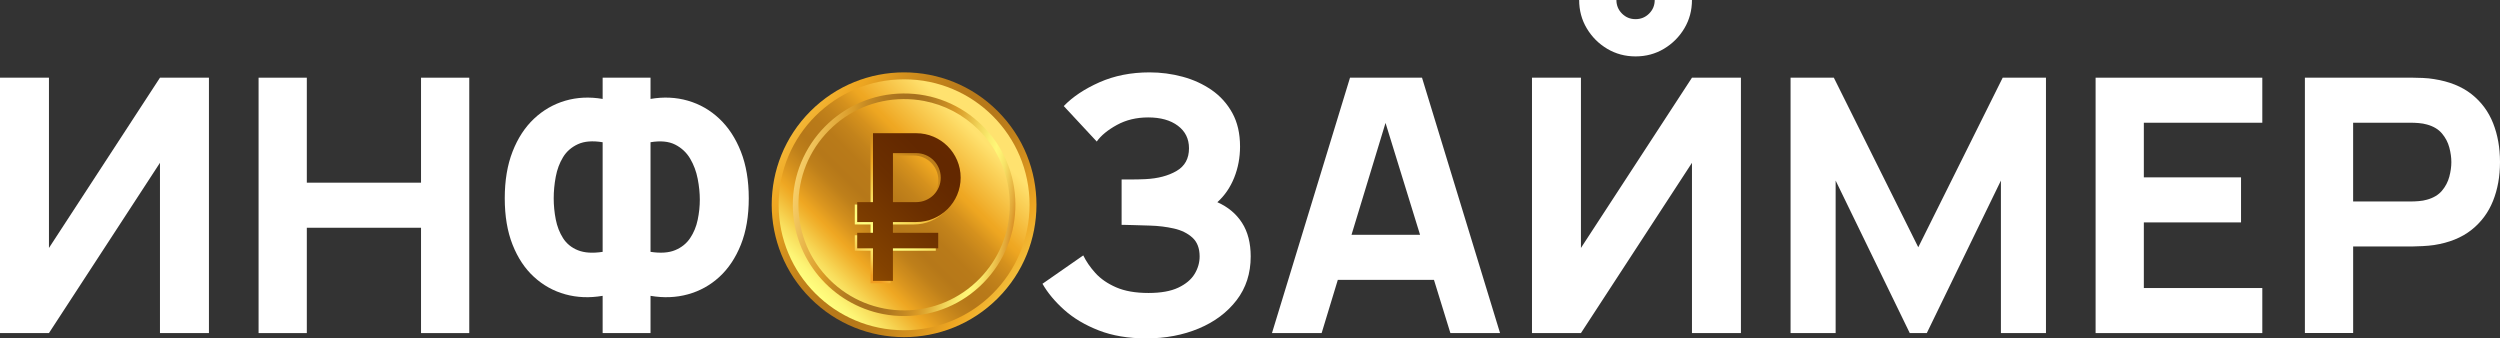
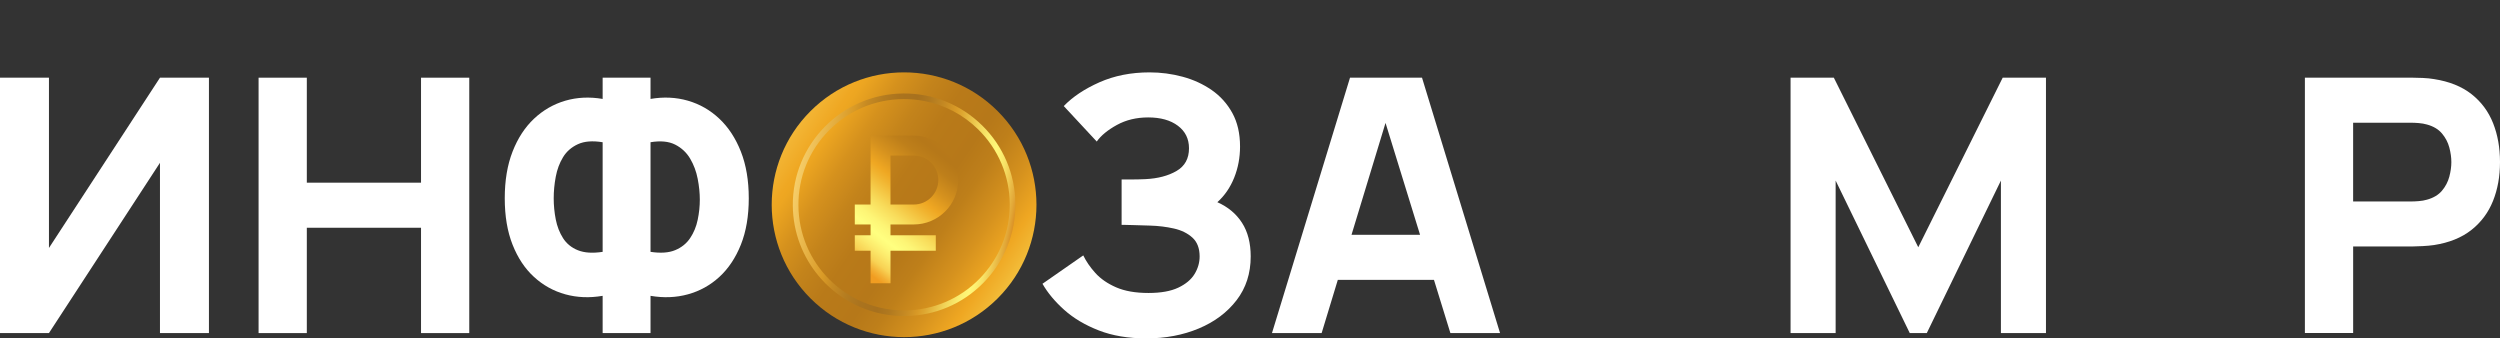
<svg xmlns="http://www.w3.org/2000/svg" xmlns:xlink="http://www.w3.org/1999/xlink" viewBox="0 0 1138.23 154.07">
  <rect x="0" y="0" width="1138.23" height="154.07" fill="#333333" stroke="none" />
  <defs>
    <style> .cls-1 { fill: url(#_Безымянный_градиент_4); } .cls-2 { fill: url(#_Безымянный_градиент_5); } .cls-3 { fill: #fff; } .cls-4 { fill: url(#_Безымянный_градиент_4-3); } .cls-5, .cls-6 { isolation: isolate; } .cls-7 { fill: url(#_Безымянный_градиент_4-2); } .cls-6 { fill: url(#_Безымянный_градиент_3); mix-blend-mode: multiply; } </style>
    <linearGradient id="_Безымянный_градиент_4" data-name="Безымянный градиент 4" x1="334.81" y1="1192.1" x2="516" y2="1068.95" gradientTransform="translate(-685.46 608.18) rotate(45) scale(1 -1)" gradientUnits="userSpaceOnUse">
      <stop offset="0" stop-color="#ffe26f" />
      <stop offset=".2" stop-color="#efa722" />
      <stop offset=".21" stop-color="#eda621" />
      <stop offset=".27" stop-color="#d5911d" />
      <stop offset=".33" stop-color="#c3831b" />
      <stop offset=".39" stop-color="#b97a19" />
      <stop offset=".47" stop-color="#b67819" />
      <stop offset=".52" stop-color="#be7f1a" />
      <stop offset=".59" stop-color="#d6921e" />
      <stop offset=".65" stop-color="#efa722" />
      <stop offset=".68" stop-color="#f1b430" />
      <stop offset=".76" stop-color="#f8dc5b" />
      <stop offset=".82" stop-color="#fdf576" />
      <stop offset=".86" stop-color="#ffff80" />
      <stop offset=".88" stop-color="#fef97a" />
      <stop offset=".91" stop-color="#fcea6c" />
      <stop offset=".95" stop-color="#f8d254" />
      <stop offset=".98" stop-color="#f3af33" />
      <stop offset="1" stop-color="#f19d21" />
    </linearGradient>
    <linearGradient id="_Безымянный_градиент_4-2" data-name="Безымянный градиент 4" x1="444.11" y1="1172.38" x2="359.47" y2="1087.73" gradientTransform="translate(0 1233.11) scale(1 -1)" xlink:href="#_Безымянный_градиент_4" />
    <linearGradient id="_Безымянный_градиент_3" data-name="Безымянный градиент 3" x1="277.52" y1="163.25" x2="378.88" y2="163.25" gradientTransform="translate(58.74 192.38) rotate(10.75) scale(1 -1)" gradientUnits="userSpaceOnUse">
      <stop offset="0" stop-color="#f6ce69" />
      <stop offset=".2" stop-color="#d99a26" />
      <stop offset=".25" stop-color="#c68a23" />
      <stop offset=".32" stop-color="#b47c20" />
      <stop offset=".39" stop-color="#aa731e" />
      <stop offset=".47" stop-color="#a7711e" />
      <stop offset=".52" stop-color="#af781f" />
      <stop offset=".6" stop-color="#c78b23" />
      <stop offset=".65" stop-color="#d99a26" />
      <stop offset=".68" stop-color="#dea731" />
      <stop offset=".76" stop-color="#f0d257" />
      <stop offset=".82" stop-color="#faed6f" />
      <stop offset=".86" stop-color="#fff778" />
      <stop offset=".88" stop-color="#fdf173" />
      <stop offset=".91" stop-color="#f7e267" />
      <stop offset=".94" stop-color="#efca53" />
      <stop offset=".98" stop-color="#e2a737" />
      <stop offset="1" stop-color="#db9125" />
    </linearGradient>
    <linearGradient id="_Безымянный_градиент_4-3" data-name="Безымянный градиент 4" x1="460.02" y1="1207.41" x2="387.59" y2="1115.02" gradientTransform="translate(0 1233.11) scale(1 -1)" xlink:href="#_Безымянный_градиент_4" />
    <linearGradient id="_Безымянный_градиент_5" data-name="Безымянный градиент 5" x1="553.47" y1="1287.41" x2="280.5" y2="1014.44" gradientTransform="translate(0 1233.11) scale(1 -1)" gradientUnits="userSpaceOnUse">
      <stop offset="0" stop-color="#ba8e1f" />
      <stop offset=".2" stop-color="#9a5500" />
      <stop offset=".26" stop-color="#824100" />
      <stop offset=".33" stop-color="#703300" />
      <stop offset=".39" stop-color="#662a00" />
      <stop offset=".47" stop-color="#632800" />
      <stop offset=".52" stop-color="#6b2f00" />
      <stop offset=".6" stop-color="#834200" />
      <stop offset=".65" stop-color="#9a5500" />
      <stop offset=".69" stop-color="#a36b0a" />
      <stop offset=".76" stop-color="#b4961e" />
      <stop offset=".82" stop-color="#bfb12a" />
      <stop offset=".86" stop-color="#c4bb2f" />
      <stop offset=".88" stop-color="#c2b52c" />
      <stop offset=".91" stop-color="#bca626" />
      <stop offset=".94" stop-color="#b38d1c" />
      <stop offset=".97" stop-color="#a76b0d" />
      <stop offset="1" stop-color="#9c4b00" />
    </linearGradient>
  </defs>
  <g class="cls-5">
    <g id="_Слой_2" data-name="Слой 2">
      <g id="_Слой_1-2" data-name="Слой 1">
        <g>
          <g>
            <circle class="cls-1" cx="411.63" cy="93.22" r="60.27" transform="translate(54.64 318.37) rotate(-45)" />
-             <circle class="cls-7" cx="411.63" cy="93.23" r="57.12" />
            <path class="cls-6" d="M402.16,143c-23.28-4.42-41.01-24.83-41.2-49.4-.21-27.94,22.35-50.83,50.29-51.04,13.53-.1,26.3,5.07,35.94,14.57s15.01,22.18,15.11,35.71h0c.1,13.53-5.07,26.29-14.57,35.94-9.5,9.64-22.18,15.01-35.71,15.11-3.36.03-6.66-.28-9.84-.89h-.02ZM420.7,45.96c-3.08-.58-6.23-.87-9.43-.85-12.85.1-24.89,5.19-33.91,14.34-9.02,9.15-13.93,21.27-13.84,34.12.1,12.85,5.19,24.89,14.34,33.91,9.15,9.02,21.27,13.93,34.12,13.84,12.85-.1,24.89-5.19,33.91-14.34,9.02-9.15,13.93-21.27,13.84-34.12-.1-12.85-5.19-24.89-14.34-33.91-6.87-6.77-15.42-11.23-24.69-12.99Z" />
            <path class="cls-4" d="M416.06,102.19c11.15,0,20.22-9.07,20.22-20.22s-9.07-20.22-20.22-20.22h-19.69v31.37h-7.19v9.07h7.19v4.91h-7.19v7.06h7.19v14.81h9.07v-14.81h20.62v-7.06h-20.62v-4.91h10.62ZM405.44,70.82h10.62c6.15,0,11.15,5,11.15,11.15s-5,11.15-11.15,11.15h-10.62v-22.3Z" />
-             <path class="cls-2" d="M417.16,101.09c11.15,0,20.22-9.07,20.22-20.22s-9.07-20.22-20.22-20.22h-19.69v31.37h-7.19v9.07h7.19v4.91h-7.19v7.06h7.19v14.81h9.07v-14.81h20.62v-7.06h-20.62v-4.91h10.62ZM406.55,69.72h10.62c6.15,0,11.15,5,11.15,11.15s-5,11.15-11.15,11.15h-10.62v-22.3Z" />
          </g>
          <g>
            <path class="cls-3" d="M95.12,151.65h-22.29v-77.52l-50.55,77.52H0V35.37h22.29v77.52l50.55-77.52h22.29v116.28h0Z" />
            <path class="cls-3" d="M117.73,151.65V35.37h21.96v47.8h52v-47.8h21.96v116.28h-21.96v-47.96h-52v47.96h-21.96Z" />
            <path class="cls-3" d="M274.38,151.65v-16.96c-5.98,1.02-11.64.79-17-.69-5.36-1.48-10.11-4.12-14.25-7.91-4.15-3.79-7.4-8.69-9.77-14.7-2.37-6-3.55-13.04-3.55-21.12s1.18-15.15,3.55-21.24c2.37-6.08,5.62-11.07,9.77-14.98,4.14-3.9,8.9-6.63,14.25-8.2,5.36-1.56,11.02-1.83,17-.81v-9.69h21.8v9.69c5.98-1.02,11.65-.75,17.04.81,5.38,1.56,10.15,4.29,14.29,8.2,4.14,3.9,7.42,8.9,9.81,14.98,2.39,6.08,3.59,13.16,3.59,21.24s-1.2,15.11-3.59,21.12c-2.4,6-5.67,10.9-9.81,14.7-4.15,3.8-8.91,6.43-14.29,7.91-5.38,1.48-11.06,1.71-17.04.69v16.96h-21.8ZM274.38,114.66v-49.9c-4.58-.75-8.33-.46-11.26.89-2.93,1.35-5.2,3.32-6.78,5.94-1.59,2.61-2.69,5.57-3.31,8.88s-.93,6.58-.93,9.81.31,6.43.93,9.61,1.72,6.02,3.31,8.52c1.59,2.5,3.85,4.35,6.78,5.53s6.69,1.43,11.26.73h0ZM296.18,114.66c4.57.7,8.32.44,11.22-.77,2.91-1.21,5.18-3.04,6.82-5.49s2.79-5.22,3.43-8.32c.65-3.09.97-6.15.97-9.16s-.32-6.19-.97-9.53-1.79-6.39-3.43-9.17c-1.64-2.77-3.92-4.9-6.82-6.38-2.91-1.48-6.65-1.84-11.22-1.09v49.9h0Z" />
            <path class="cls-3" d="M521.95,154.07c-8.24,0-15.46-1.21-21.68-3.63s-11.45-5.53-15.71-9.33c-4.25-3.8-7.56-7.76-9.93-11.91l18.57-12.92c1.29,2.69,3.12,5.36,5.49,7.99,2.37,2.64,5.52,4.82,9.45,6.54s8.85,2.58,14.78,2.58c5.6,0,10.11-.81,13.53-2.42,3.42-1.62,5.89-3.69,7.43-6.22,1.53-2.53,2.3-5.19,2.3-7.99,0-3.71-1.09-6.57-3.27-8.56s-4.99-3.38-8.44-4.16-7.08-1.22-10.9-1.33c-3.71-.11-6.39-.19-8.03-.24-1.64-.05-2.75-.08-3.31-.08h-1.57v-20.67h3.11c1.37,0,2.77-.01,4.2-.04s2.6-.07,3.51-.12c5.65-.27,10.38-1.51,14.17-3.71,3.8-2.21,5.69-5.65,5.69-10.34,0-4.31-1.68-7.72-5.05-10.25-3.36-2.53-7.87-3.8-13.53-3.8-5.33,0-10.08,1.14-14.25,3.43-4.17,2.29-7.23,4.8-9.17,7.55l-15.02-16.15c4.04-4.2,9.45-7.81,16.23-10.82s14.4-4.52,22.85-4.52c5.11,0,10.12.66,15.02,1.98s9.31,3.34,13.24,6.06,7.07,6.21,9.41,10.46c2.34,4.25,3.51,9.34,3.51,15.26,0,5.01-.89,9.73-2.66,14.17-1.78,4.44-4.33,8.17-7.67,11.18,4.84,2.15,8.59,5.28,11.22,9.37,2.64,4.09,3.96,9.21,3.96,15.34,0,7.7-2.14,14.33-6.42,19.9-4.28,5.57-10.01,9.87-17.2,12.88-7.19,3.01-15.14,4.52-23.86,4.52Z" />
            <path class="cls-3" d="M579.12,151.65l35.53-116.28h32.78l35.53,116.28h-22.61l-31.65-102.55h4.2l-31.17,102.55h-22.61ZM600.44,127.42v-20.51h61.37v20.51h-61.37Z" />
-             <path class="cls-3" d="M697.5,151.65V35.37h22.29v77.52l50.55-77.52h22.29v116.28h-22.29v-77.52l-50.55,77.52h-22.29ZM744.66,25.68c-4.74,0-9.04-1.16-12.92-3.47s-6.97-5.41-9.29-9.29-3.47-8.18-3.47-12.92h16.96c0,2.42.85,4.48,2.54,6.18,1.7,1.7,3.75,2.54,6.18,2.54s4.48-.85,6.18-2.54c1.7-1.7,2.54-3.75,2.54-6.18h16.96c0,4.74-1.16,9.04-3.47,12.92-2.32,3.88-5.41,6.97-9.29,9.29-3.88,2.32-8.18,3.47-12.92,3.47h0Z" />
            <path class="cls-3" d="M815.23,151.65V35.37h19.7l38.44,77.2,38.44-77.2h19.7v116.28h-20.51v-69.44l-33.75,69.44h-7.75l-33.75-69.44v69.44h-20.52Z" />
-             <path class="cls-3" d="M954.11,151.65V35.37h75.9v20.51h-53.94v24.87h44.25v20.51h-44.25v29.88h53.94v20.51h-75.9Z" />
            <path class="cls-3" d="M1049.4,151.65V35.37h49.1c1.13,0,2.65.04,4.56.12,1.91.08,3.62.26,5.13.52,6.94,1.08,12.64,3.36,17.08,6.86s7.71,7.9,9.81,13.2c2.1,5.3,3.15,11.21,3.15,17.72s-1.06,12.42-3.19,17.72c-2.13,5.3-5.41,9.7-9.85,13.2s-10.11,5.79-17,6.86c-1.51.22-3.23.38-5.17.48-1.94.11-3.45.16-4.52.16h-27.13v39.41h-21.96v.03ZM1071.36,91.73h26.16c1.13,0,2.37-.05,3.71-.16s2.58-.32,3.71-.65c2.96-.81,5.25-2.17,6.86-4.08s2.73-4.04,3.35-6.38.93-4.56.93-6.66-.31-4.32-.93-6.66c-.62-2.34-1.74-4.47-3.35-6.38s-3.9-3.27-6.86-4.08c-1.13-.32-2.37-.54-3.71-.65-1.35-.11-2.58-.16-3.71-.16h-26.16v35.85h0Z" />
          </g>
        </g>
      </g>
    </g>
  </g>
</svg>